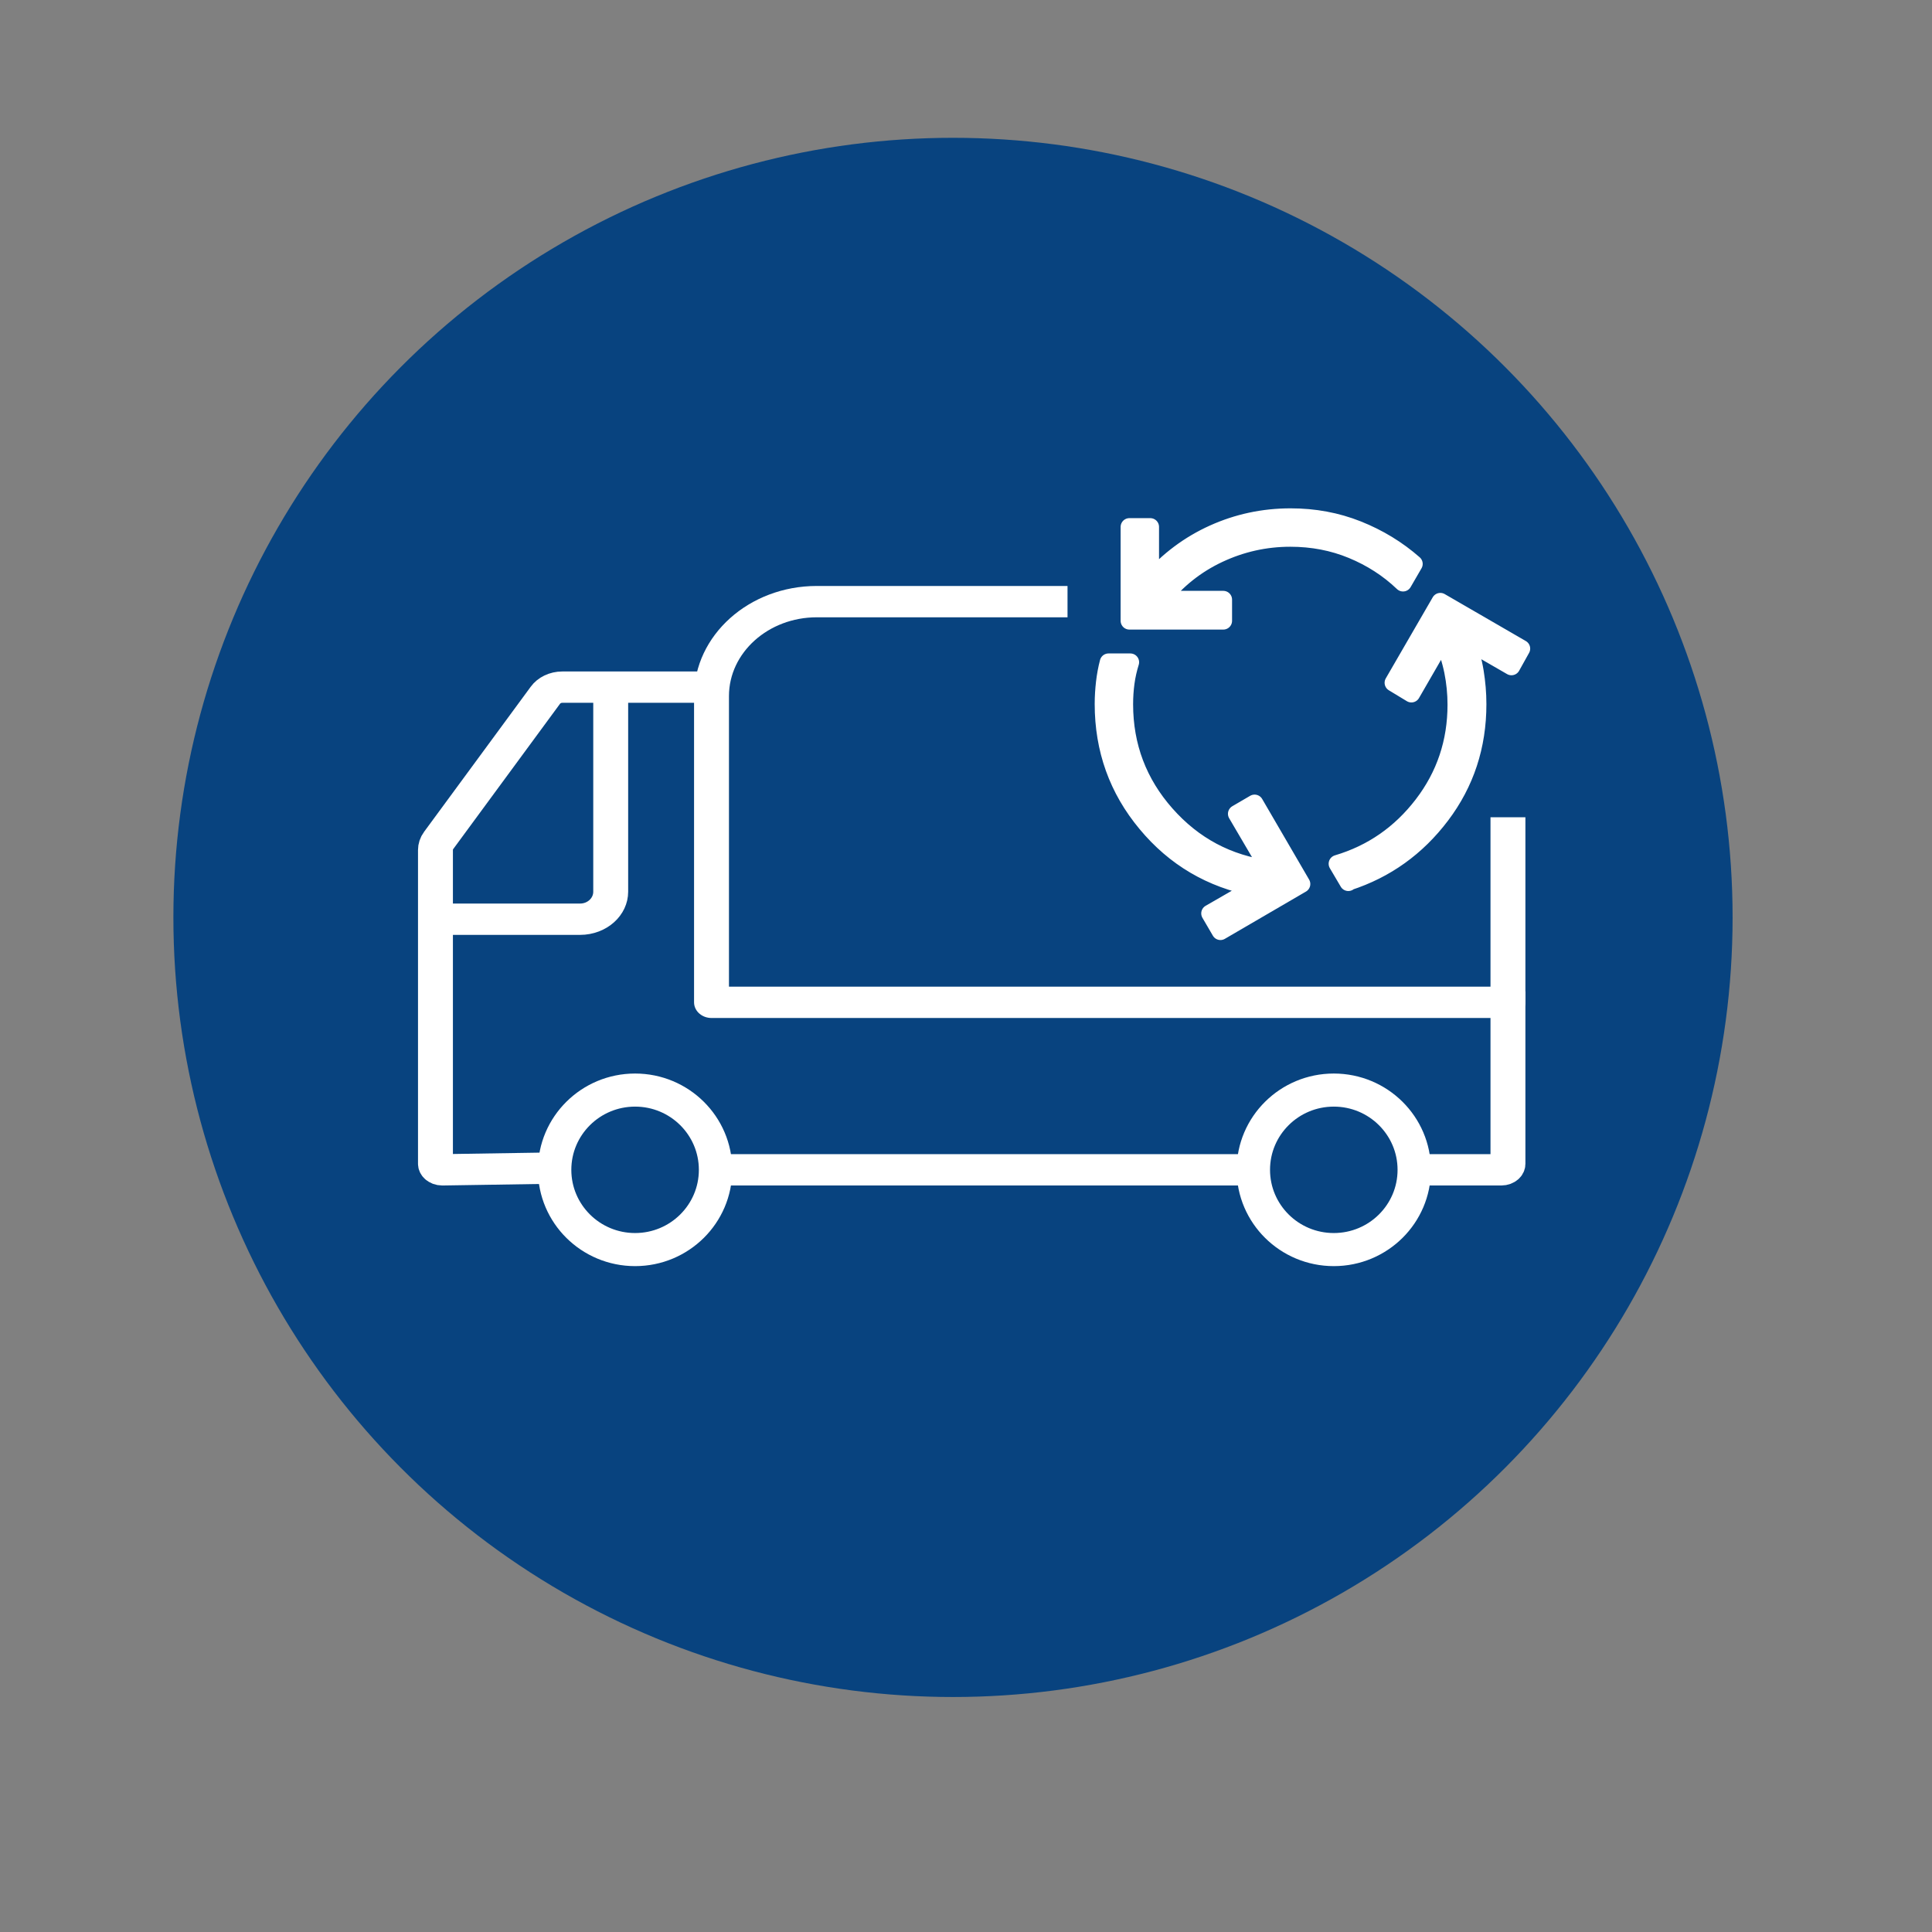
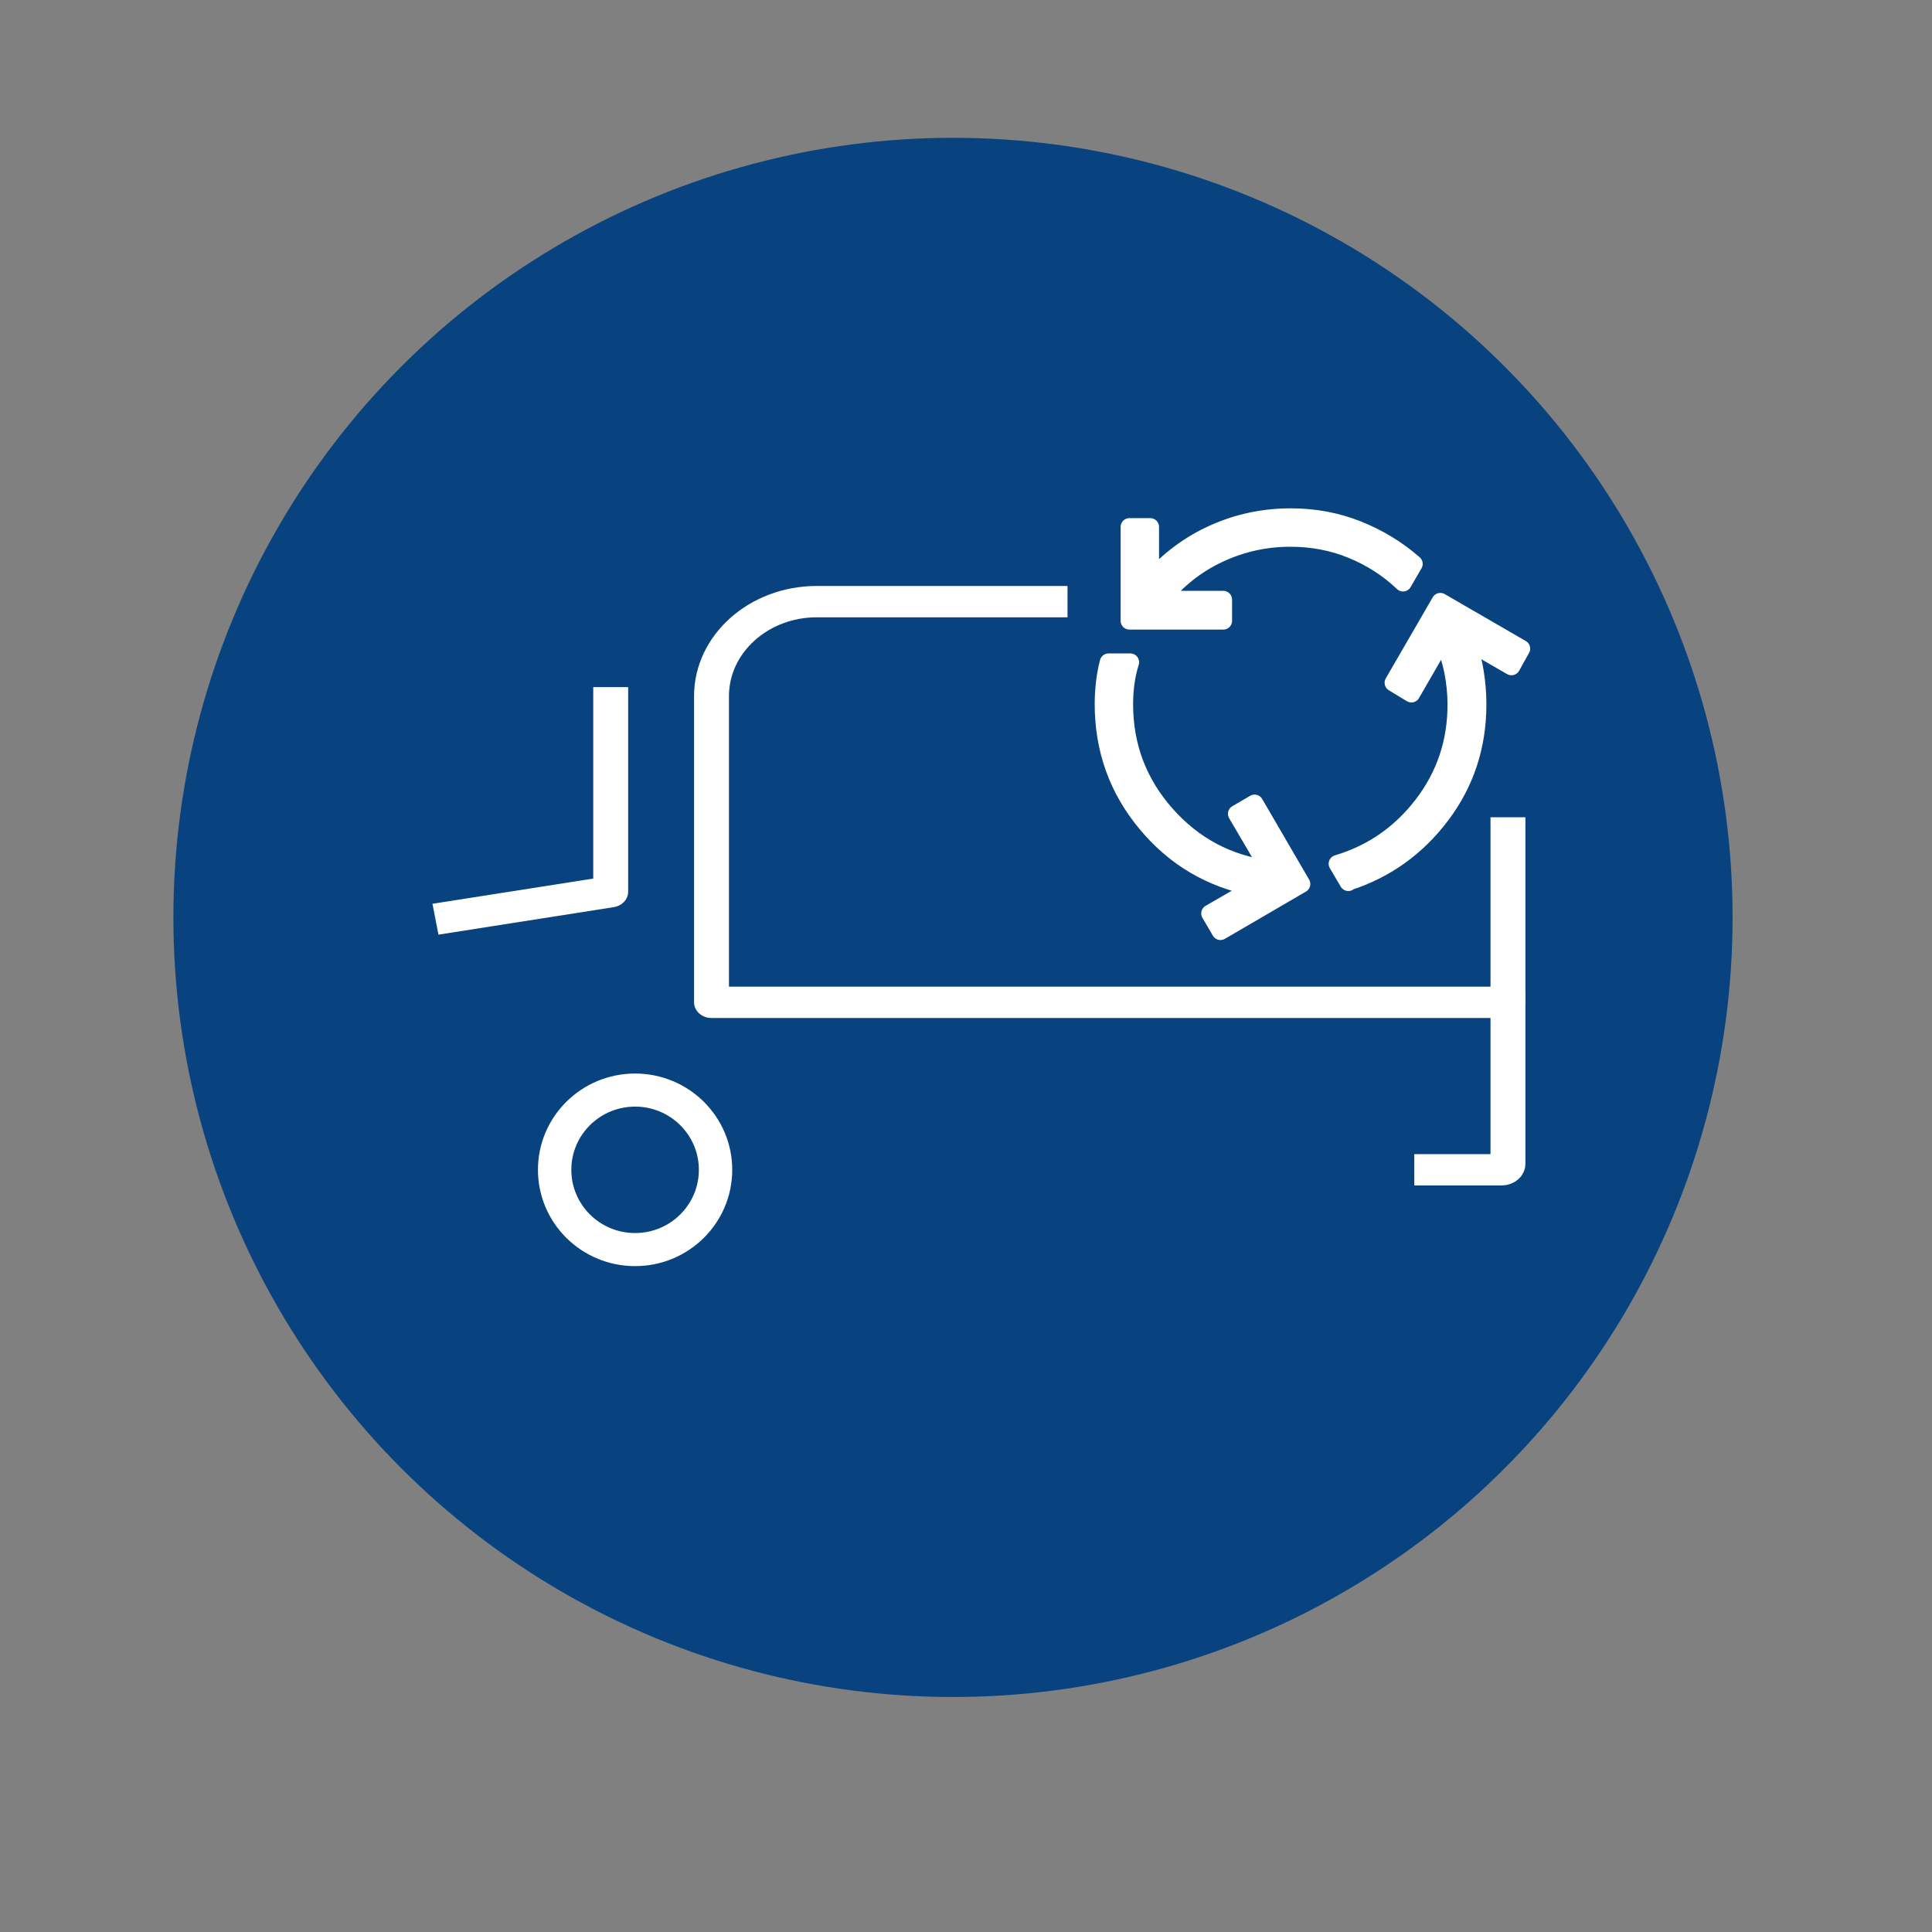
<svg xmlns="http://www.w3.org/2000/svg" width="100%" height="100%" viewBox="0 0 110 110" version="1.1" xml:space="preserve" style="fill-rule:evenodd;clip-rule:evenodd;stroke-linejoin:round;stroke-miterlimit:2;">
  <rect x="0" y="0" width="110" height="110" fill="#808080" stroke="none" />
  <g transform="matrix(0.814,0,0,0.814,9.872,7.846)">
    <circle cx="54.53" cy="54.53" r="54.53" style="fill:rgb(8,67,127);" />
  </g>
  <g transform="matrix(-1.014,0,0,0.91,111.754,3.078)">
    <path d="M50.27,34.26L64.35,34.26C67.61,34.26 70.26,36.91 70.26,40.17L70.26,59.33L25.54,59.33L25.54,47.75" style="fill:none;fill-rule:nonzero;stroke:white;stroke-width:1.96px;" />
  </g>
  <g transform="matrix(-1.014,0,0,0.91,111.754,3.078)">
    <path d="M30.8,69.81L25.91,69.81C25.71,69.81 25.54,69.65 25.54,69.44L25.54,58.645" style="fill:none;fill-rule:nonzero;stroke:white;stroke-width:1.96px;" />
  </g>
  <g transform="matrix(-1.014,0,0,0.91,111.754,3.078)">
-     <path d="M70.03,69.81L39.741,69.81" style="fill:none;fill-rule:nonzero;stroke:white;stroke-width:1.96px;" />
-   </g>
+     </g>
  <g transform="matrix(-1.014,0,0,0.91,111.754,3.078)">
-     <path d="M70.26,39.61L78.64,39.61C79.02,39.61 79.38,39.8 79.59,40.12L85.58,49.2C85.7,49.38 85.76,49.59 85.76,49.8L85.76,69.43C85.76,69.64 85.59,69.81 85.38,69.81L79.359,69.705" style="fill:none;fill-rule:nonzero;stroke:white;stroke-width:1.96px;" />
-   </g>
+     </g>
  <g transform="matrix(-0.918,0,0,0.91,108.796,3.078)">
-     <circle cx="35.79" cy="69.81" r="4.99" style="fill:none;stroke:white;stroke-width:2.07px;" />
-   </g>
+     </g>
  <g transform="matrix(-0.918,0,0,0.91,105.028,3.078)">
    <circle cx="75.02" cy="69.81" r="4.99" style="fill:none;stroke:white;stroke-width:2.07px;" />
  </g>
  <g transform="matrix(-1.014,0,0,0.91,111.754,3.078)">
-     <path d="M75.92,39.61L75.92,52.41C75.92,53.36 76.69,54.13 77.64,54.13L85.76,54.13" style="fill:none;fill-rule:nonzero;stroke:white;stroke-width:1.96px;" />
+     <path d="M75.92,39.61L75.92,52.41L85.76,54.13" style="fill:none;fill-rule:nonzero;stroke:white;stroke-width:1.96px;" />
  </g>
  <g transform="matrix(-0.9,0,0,0.9,106.36,9.183)">
    <path d="M32.88,45.58C30.51,44.81 28.55,43.41 27.01,41.37C25.47,39.33 24.7,36.99 24.7,34.34C24.7,33.65 24.76,32.97 24.87,32.29C24.98,31.61 25.17,30.95 25.42,30.31L22.56,31.96L21.93,30.83L27.06,27.86L30.03,32.99L28.89,33.68L26.91,30.25C26.62,30.89 26.4,31.57 26.26,32.26C26.12,32.96 26.05,33.66 26.05,34.38C26.05,36.75 26.76,38.86 28.17,40.7C29.58,42.54 31.38,43.79 33.57,44.44L32.88,45.61L32.88,45.58ZM40.79,29.07L40.79,27.73L44.72,27.73C43.73,26.48 42.51,25.51 41.08,24.84C39.65,24.17 38.14,23.83 36.55,23.83C35.15,23.83 33.85,24.08 32.64,24.58C31.43,25.08 30.35,25.77 29.42,26.66L28.73,25.47C29.78,24.55 30.96,23.83 32.29,23.3C33.62,22.77 35.03,22.51 36.53,22.51C38.25,22.51 39.88,22.86 41.41,23.55C42.94,24.24 44.28,25.24 45.41,26.54L45.41,23.13L46.73,23.13L46.73,29.07L40.79,29.07ZM40.97,48.71L35.84,45.72L38.81,40.62L39.94,41.28L37.88,44.79C40.49,44.45 42.67,43.29 44.42,41.31C46.17,39.33 47.05,37.01 47.05,34.35C47.05,33.89 47.02,33.43 46.96,32.99C46.9,32.54 46.8,32.11 46.67,31.69L48.05,31.69C48.16,32.11 48.24,32.54 48.29,32.98C48.34,33.42 48.37,33.87 48.37,34.33C48.37,37.2 47.47,39.72 45.66,41.89C43.86,44.06 41.56,45.41 38.78,45.94L41.63,47.58L40.97,48.71Z" style="fill:white;fill-rule:nonzero;stroke:white;stroke-width:1.11px;" />
  </g>
</svg>